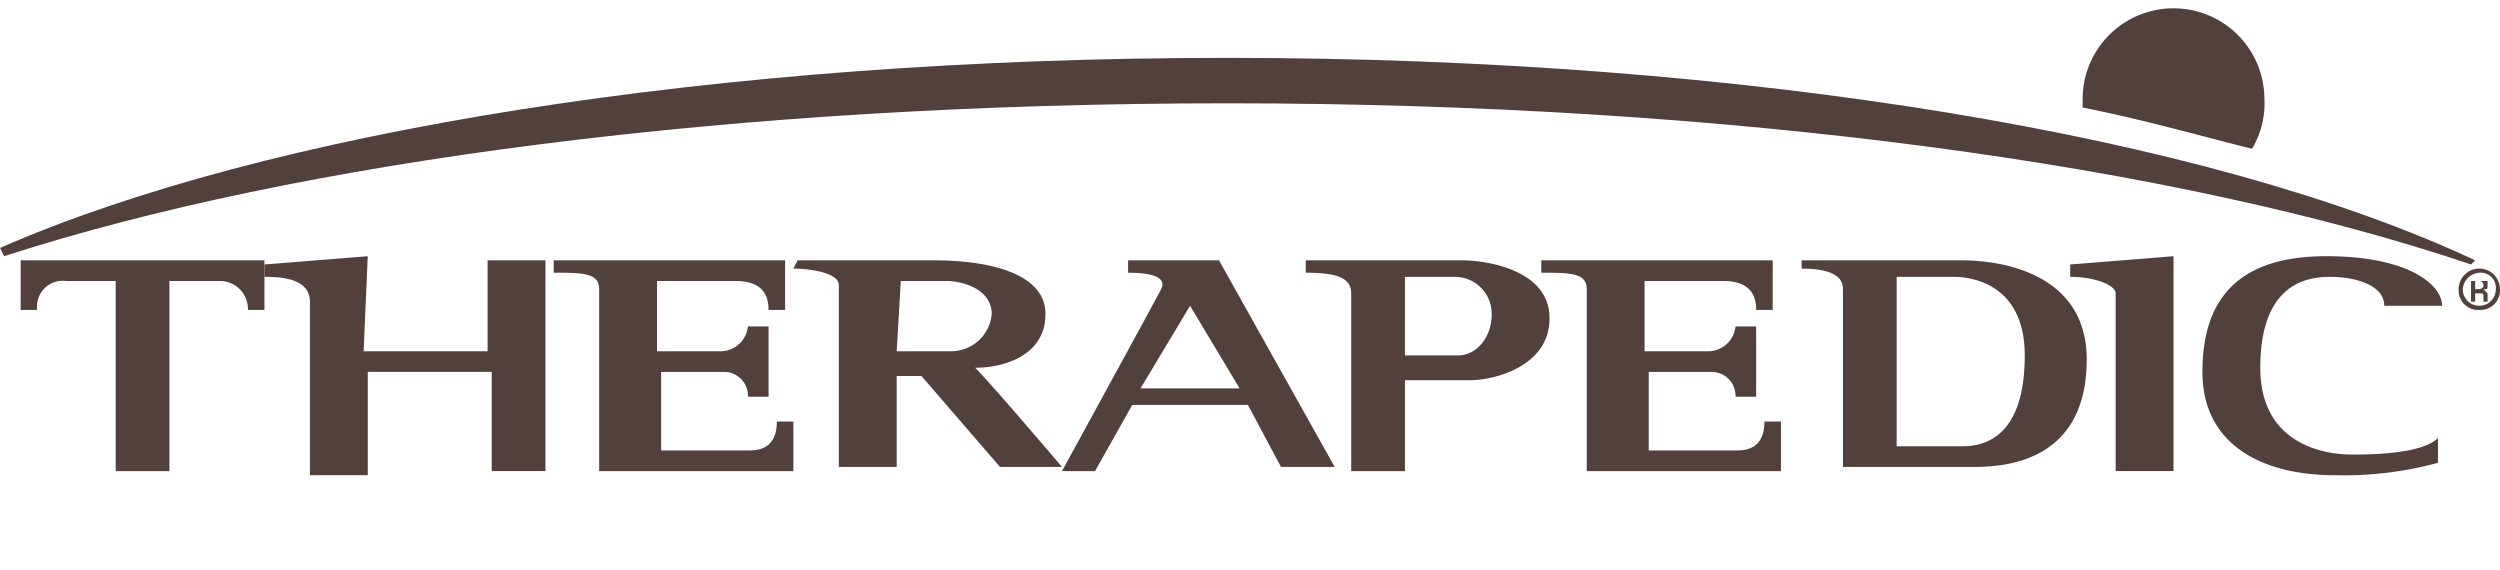
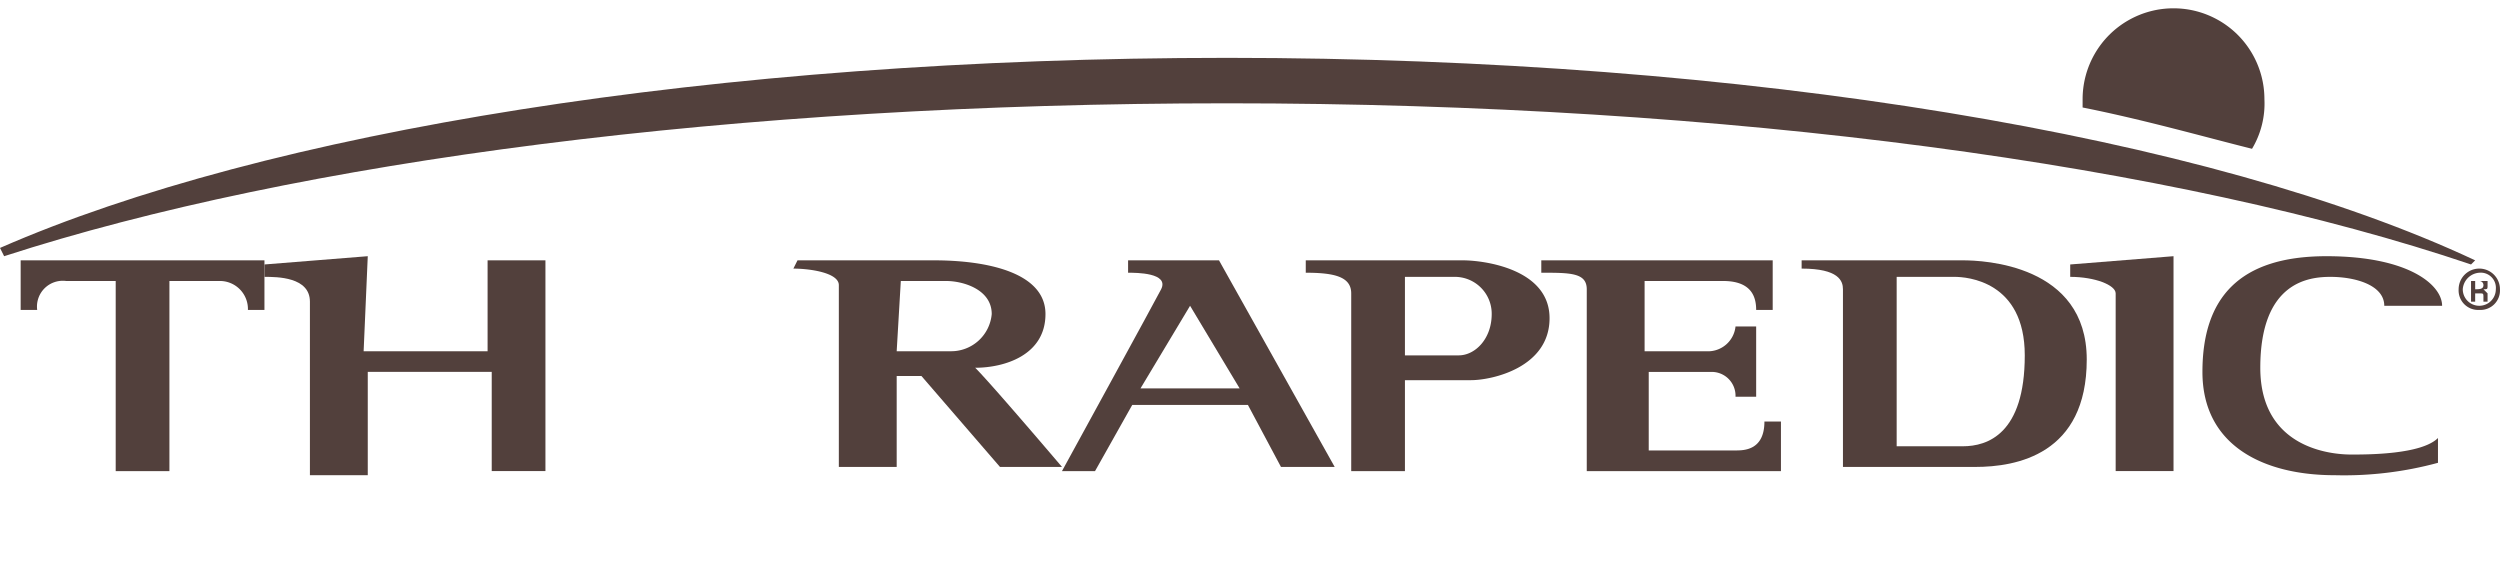
<svg xmlns="http://www.w3.org/2000/svg" width="245.504" height="55.998" viewBox="0 0 245.504 55.998">
  <defs>
    <style>.a{fill:#52403c;}.b{fill:none;}</style>
  </defs>
  <g transform="translate(0 0.812)">
    <path class="a" d="M120.518,1.4C70.2,1.4,25.97,8.7,0,20.066l.406.812C29.217,11.545,72.23,5.864,120.518,5.864c49.506,0,93.331,6.087,122.141,15.826l.406-.406C217.1,9.11,171.647,1.4,120.518,1.4" transform="translate(0 3.469)" />
    <path class="a" d="M67.037,14a8.654,8.654,0,0,0,1.217-4.869,8.927,8.927,0,1,0-17.855,0v.812C56.486,11.16,62.167,12.783,67.036,14" transform="translate(154.116 -0.2)" />
    <path class="a" d="M15.108,26.589V8.329h4.869a2.755,2.755,0,0,1,2.84,2.84H24.44V6.3H.5v4.869H2.123a2.534,2.534,0,0,1,2.84-2.84h4.87V27h5.275Z" transform="translate(1.529 18.453)" />
    <path class="a" d="M16.545,6.2,6.4,7.012V8.229c1.217,0,4.464,0,4.464,2.435V27.707h5.681V17.562H28.718V27.3h5.275V6.606H28.312v8.927H16.139Z" transform="translate(19.57 18.147)" />
-     <path class="a" d="M13.806,6.3H36.124v4.869H34.5c0-1.217-.406-2.84-3.246-2.84h-7.71v6.9h6.087a2.714,2.714,0,0,0,2.84-2.435H34.5v6.9H32.472a2.339,2.339,0,0,0-2.435-2.435H23.95v7.71h8.521c.812,0,2.84,0,2.84-2.84h1.623V27H17.864V9.14c0-1.623-1.623-1.623-4.464-1.623V6.3Z" transform="translate(40.975 18.453)" />
    <path class="a" d="M37.706,6.3H60.024v4.869H58.4c0-1.217-.406-2.84-3.246-2.84h-7.71v6.9h6.087a2.714,2.714,0,0,0,2.841-2.435H58.4v6.9H56.372a2.339,2.339,0,0,0-2.435-2.435H47.85v7.71h8.521c.812,0,2.84,0,2.84-2.84h1.623V27H41.764V9.14c0-1.623-1.623-1.623-4.464-1.623V6.3Z" transform="translate(114.058 18.453)" />
    <path class="a" d="M19.606,6.3H33c5.275,0,10.956,1.217,10.956,5.275s-4.058,5.275-6.9,5.275c1.623,1.623,8.521,9.739,8.521,9.739H39.489l-7.71-8.927H29.345v8.927H23.664V8.735c0-1.217-2.84-1.623-4.464-1.623Zm9.739,8.927H34.62a4,4,0,0,0,4.058-3.652c0-2.435-2.84-3.246-4.464-3.246H29.75Z" transform="translate(58.711 18.453)" />
    <path class="a" d="M32.193,6.3H41.12L52.482,26.589H47.207L43.96,20.5H32.6L28.946,27H25.7S35.033,9.952,35.439,9.14C36.25,7.517,33,7.517,32.193,7.517ZM33.41,18.879h9.739L38.28,10.763Z" transform="translate(78.587 18.453)" />
    <path class="a" d="M31.6,6.3H47.02c2.029,0,8.521.812,8.521,5.681s-5.681,6.087-7.71,6.087H41.339V27H36.064V9.546c0-1.623-1.623-2.029-4.464-2.029Zm9.739,9.333h5.275c1.623,0,3.246-1.623,3.246-4.058a3.622,3.622,0,0,0-3.652-3.652H41.339Z" transform="translate(96.628 18.453)" />
-     <path class="a" d="M43.5,6.3H59.731c2.029,0,12.174.406,12.174,9.739S65,26.589,60.949,26.589H47.964V9.14c0-.812-.406-2.029-4.058-2.029V6.3Zm9.739,18.26h6.493c2.435,0,6.087-1.217,6.087-8.927,0-7.3-5.681-7.71-6.9-7.71h-5.68V24.56Z" transform="translate(133.017 18.453)" />
+     <path class="a" d="M43.5,6.3H59.731c2.029,0,12.174.406,12.174,9.739S65,26.589,60.949,26.589H47.964V9.14c0-.812-.406-2.029-4.058-2.029V6.3Zm9.739,18.26h6.493c2.435,0,6.087-1.217,6.087-8.927,0-7.3-5.681-7.71-6.9-7.71h-5.68V24.56" transform="translate(133.017 18.453)" />
    <path class="a" d="M50.1,7.012,60.245,6.2V27.3H54.564V9.852c0-.812-2.029-1.623-4.464-1.623Z" transform="translate(153.198 18.147)" />
    <path class="a" d="M76.836,11.069C76.836,9.04,73.59,6.2,65.474,6.2,56.952,6.2,53.3,10.258,53.3,17.562s6.087,10.145,12.985,10.145A35.141,35.141,0,0,0,76.43,26.489V24.055c-1.623,1.623-6.9,1.623-8.521,1.623s-8.927-.406-8.927-8.521c0-8.521,4.869-8.927,6.9-8.927,2.435,0,5.275.812,5.275,2.84h5.681Z" transform="translate(162.983 18.147)" />
    <path class="a" d="M60.206,6.8h1.217v.406c0,.406,0,.406-.406.406h0l.406.406V8.83h-.406V8.423c0-.406,0-.406-.406-.406h-.406v.812H59.8V6.8Zm0,.812h0c.406,0,.812,0,.812-.406a.4.4,0,0,0-.406-.406h-.406v.812Z" transform="translate(182.86 19.982)" />
    <path class="a" d="M61.529,10.558A1.917,1.917,0,0,1,59.5,8.529a2.029,2.029,0,1,1,4.058,0,1.917,1.917,0,0,1-2.029,2.029m0-3.652a1.746,1.746,0,0,0-1.623,1.623,1.623,1.623,0,0,0,3.246,0,1.486,1.486,0,0,0-1.623-1.623" transform="translate(181.942 19.064)" />
  </g>
  <rect class="b" width="245.5" height="55.998" />
</svg>